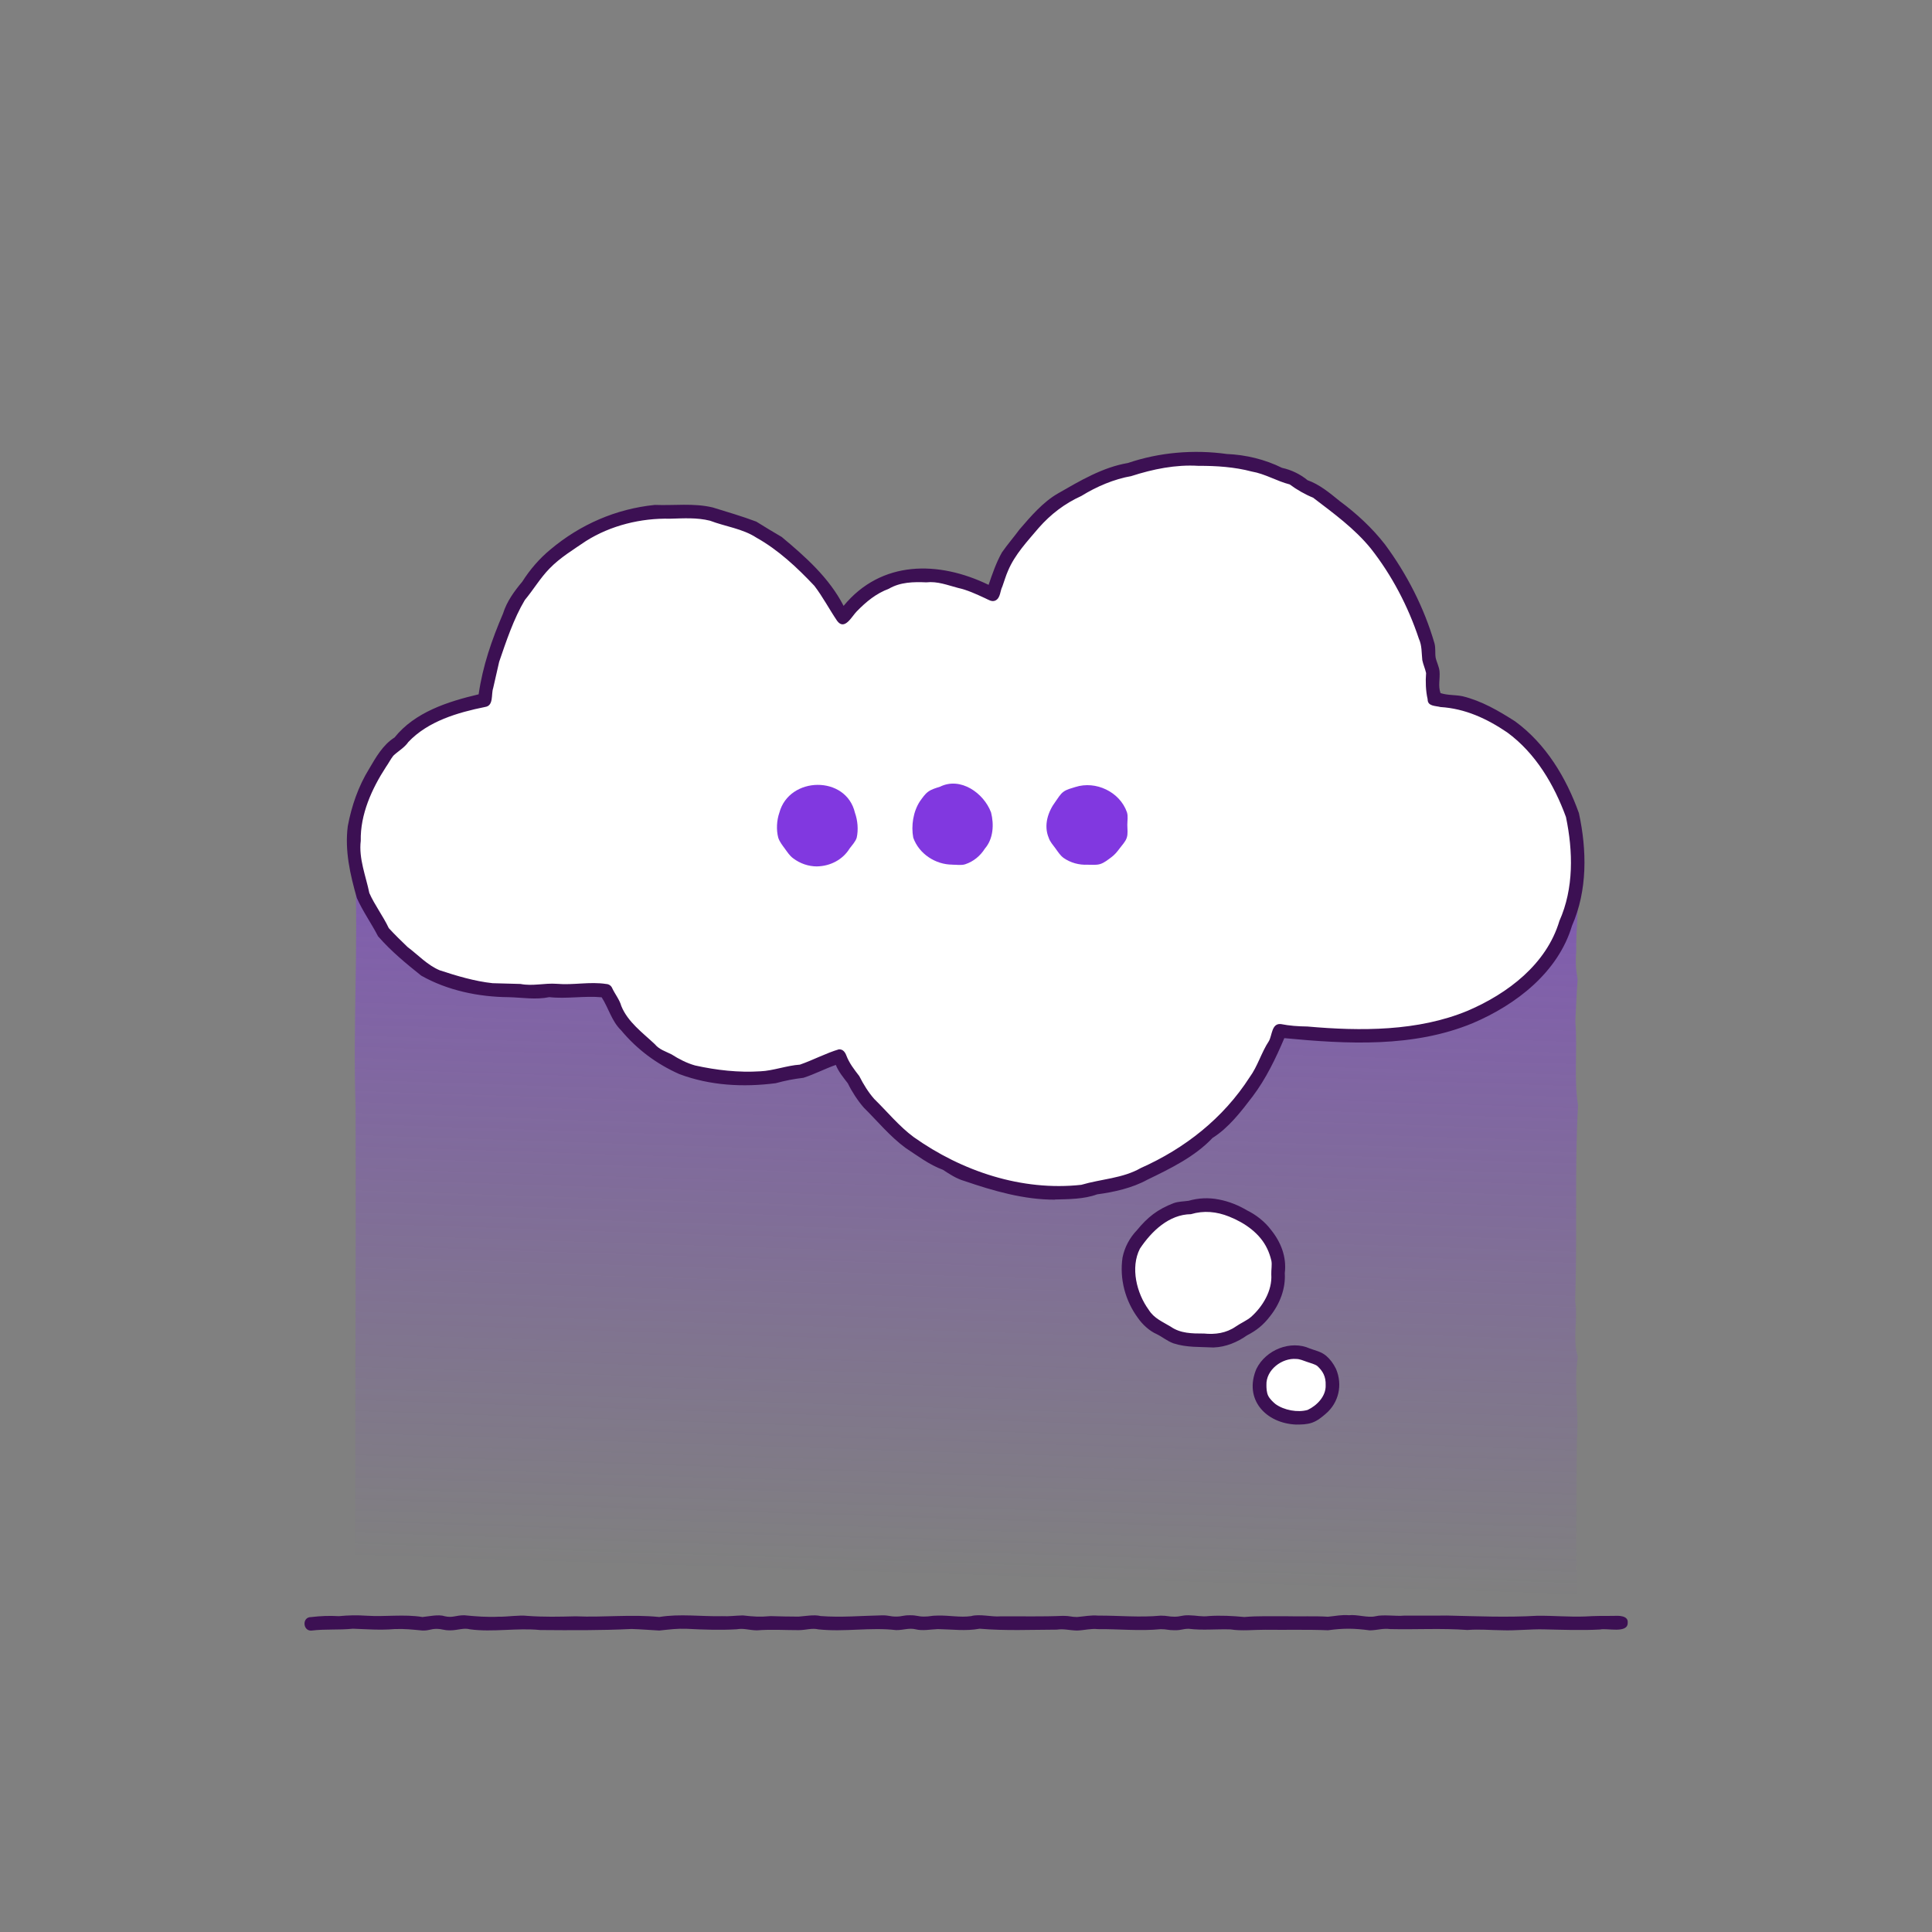
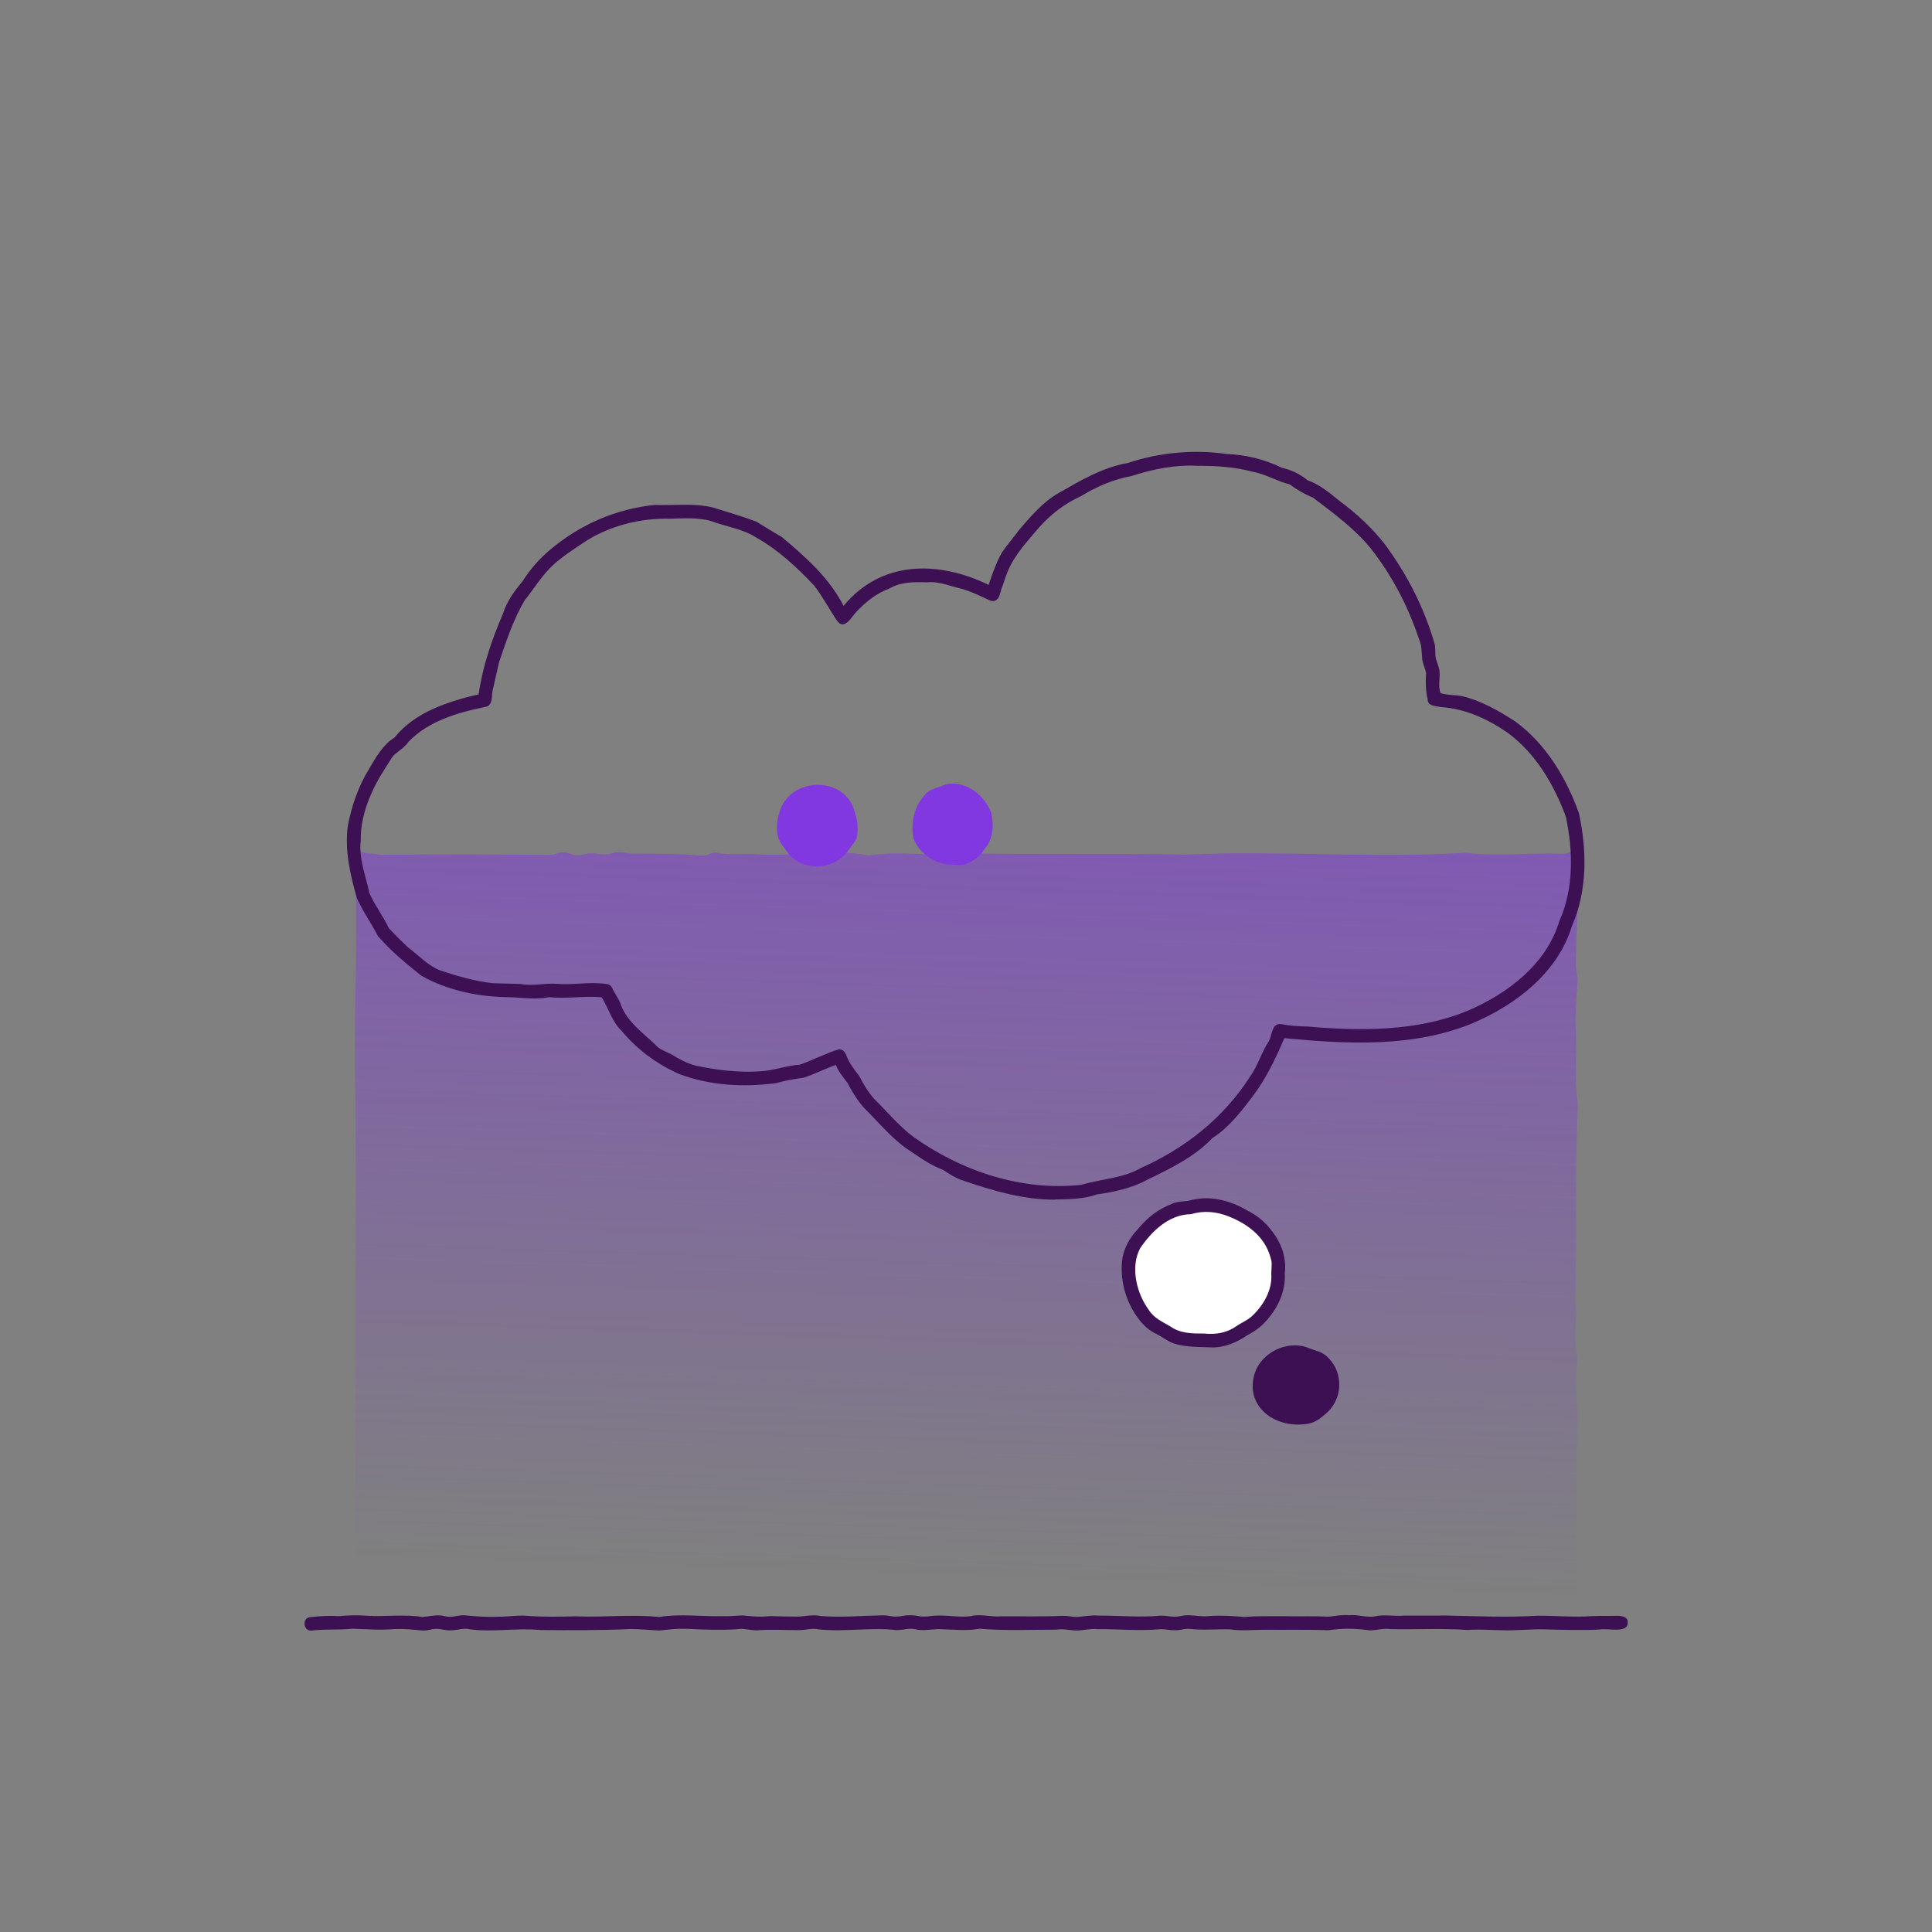
<svg xmlns="http://www.w3.org/2000/svg" id="Think" viewBox="0 0 500 500">
  <rect x="0" y="0" width="500" height="500" fill="#808080" stroke="none" />
  <defs>
    <style>
      .cls-1 {
        fill: url(#linear-gradient);
      }

      .cls-2 {
        fill: #fff;
      }

      .cls-3 {
        fill: #8138e0;
      }

      .cls-4 {
        fill: #3c1053;
      }
    </style>
    <linearGradient id="linear-gradient" x1="3303.56" y1="5073.25" x2="3442.97" y2="4940.93" gradientTransform="translate(5880.84 1643.81) rotate(129.32) scale(1.06 1.04) skewX(-11.15)" gradientUnits="userSpaceOnUse">
      <stop offset="0" stop-color="#8138e0" stop-opacity=".6" />
      <stop offset=".98" stop-color="#8138e0" stop-opacity="0" />
    </linearGradient>
  </defs>
  <path class="cls-4" d="m80.5,422c-2.17.03-2.34-3.53,0-3.5,2.49-.29,4.61-.38,7.21-.24,2.51-.24,4.65-.28,7.21-.11,4.85.31,9.63-.44,14.42.33,1.58-.14,4.16-.75,5.76-.2,2.05.47,2.82-.25,5.05-.25,3.08.3,5.96.52,8.94.37,2.14.06,5.22-.47,7.42-.21,4.28.31,8.17.22,12.48.11,7.25.32,14.41-.56,21.63.18,5.26-.89,10.95-.09,16.24-.22,1.92.1,3.3-.14,5.39-.19,2.91.32,4.32.43,7.21.18,2.72.07,4.52.13,7.21.13,1.63-.11,4.08-.57,5.7-.15,5.37.41,10.5-.07,15.93-.18,1.88-.01,1.92.31,3.6.32,1.67-.01,1.72-.35,3.6-.34,1.88-.01,1.92.32,3.6.34,1.71,0,1.73-.26,3.6-.26,3.03-.08,5.74.54,8.63.14,2.15-.63,5.43.26,7.58.06,5.42-.04,10.76.11,16.23-.13,1.87,0,1.92.29,3.61.3,1.74-.14,3.67-.53,5.44-.36,5.45-.03,10.72.52,16.19.01,1.87,0,1.9.26,3.61.27,1.68-.02,1.71-.38,3.61-.37,2.11.04,3.39.44,5.28.2,2.89-.2,6.26-.03,9.15.25,3.56-.31,7.2-.17,10.82-.2,3.8.11,7.06-.1,10.82.13,1.98-.18,3.47-.55,5.44-.39,2.1-.25,4.84.73,6.84.27,2.04-.51,5.35.05,7.48-.17,3.49-.03,7.47.04,10.97-.02,7.86.18,15.53.52,23.42.06,4.29-.05,8.29.35,12.49.18,2.1-.14,5.25-.17,7.41-.15.98-.06,3.72-.16,3.53,1.76.08,2.89-5.36,1.35-7.1,1.76-4.69.27-9.88.07-14.57-.03-3.4-.09-7.36.36-10.81.23-3.2-.03-5.79-.32-9-.07-6.69-.49-13.29-.08-19.94-.23-2.04-.25-3.08.26-5.31.33-4.06-.54-6.77-.58-10.83-.03-5.33-.22-10.95-.06-16.26-.13-2.91-.02-6.05.37-8.99-.09-3.72-.12-7.14.29-10.82-.16-1.66.02-1.73.38-3.61.37-1.88,0-1.89-.26-3.61-.27-5.34.53-10.93-.06-16.26-.01-1.89-.19-3.26.27-5.37.36-1.99-.04-3.47-.5-5.26-.23-6.57.02-13.42.33-19.97-.24-3.6.67-7.16.16-10.82.1-1.78.07-4.03.5-5.72.06-1.81-.42-3.05.2-5.08.2-6.67-.78-13.31.53-20.11-.19-1.76-.39-3.13.19-5.12.2-3.87,0-6.94-.24-10.82.05-2.14-.04-3.32-.6-5.22-.27-4.13.24-8.65.1-12.81-.12-2.8-.1-4.32.15-7.21.44-2.8-.14-4.54-.32-7.21-.4-7.82.39-15.81.33-23.62.27-5.95-.6-12.24.61-18.16-.18-1.65-.45-3.13.25-5.08.26-1.86.01-1.96-.36-3.6-.38-1.67.02-1.67.44-3.6.43-2.89-.26-4.41-.47-7.21-.38-3.69.32-7.14.04-10.82-.09-3.74.38-6.98.03-10.81.49Z" />
  <g id="Brush">
    <path class="cls-1" d="m92.02,221.02c1.26-1.28,1.78-.14,3.57-.14s1.79.35,3.59.35c14.42-.21,28.68-.1,43.07.02,1.79,0,1.79-.66,3.59-.66s1.79.72,3.59.72,1.79-.47,3.59-.47,1.8.27,3.59.27,1.8-.57,3.59-.57,1.79.38,3.59.38c6.14,0,11.83.03,17.95.51,1.8,0,1.8-.76,3.59-.76,3.75.69,6.97.19,10.77.42,9.58.62,19.3-1.55,28.71.32,8.25-1.39,16.69.43,25.12-.57,19.21.35,38.22-.01,57.44.32,23.92-1.11,48.11,1.03,71.85-.47,8.42,1.06,16.71-.11,25.18.28,1.8,0,2.42-1.34,3.69-.07,1.28,1.28-.28,1.9-.28,3.71,0,1.81.18,1.81.18,3.61.83,6.15-.18,11.91-.06,18.06-.24,2.74-.09,4.55.36,7.24-.3,3.79-.39,7.04-.6,10.84.61,7.32-.43,14.41.7,21.7-.92,16.84-.16,33.79-.74,50.65.76,4.98-.76,9.59.68,14.48-1.11,7.22.37,14.38-.25,21.72-.16,14.53-.19,28.95-.01,43.46,0,1.81,1.4,2.52.12,3.81s-1.98-.14-3.77-.14c-10.89.2-21.47-.56-32.3.23-4.89-.43-9.49-.63-14.36.04-9.58-1.19-19.11.43-28.72-.41-7.26,1.15-14.41-1.08-21.54.5-1.79,0-1.79-.5-3.59-.5s-1.8.4-3.59.4-1.8-.52-3.59-.52c-11.97.56-23.9.31-35.88.04-1.8,0-1.8.42-3.59.42-1.79,0-1.79-.68-3.59-.68-7.17,1.15-14.28.08-21.53.36-9.63.79-19.16-.75-28.72.41-3.73-.74-6.98-.72-10.78-.21-6.1-.61-11.92.49-17.96-.48-1.8,0-1.8.19-3.59.19-9.66.64-19.14-.13-28.74.38-7.22-1.15-14.31-.36-21.56.11-1.8,0-1.8-.69-3.6-.69s-1.8.45-3.6.45c-6.1-.52-11.89,0-17.99-.46-1.8,0-2.22,1.53-3.5.25s-.09-1.7-.09-3.51c-.19-43.43.15-86.89.01-130.2-.69-20.52.71-41.06-.12-61.54-.38-1.87-1.16-2.34.11-3.63Z" />
  </g>
  <g>
-     <path class="cls-2" d="m406.93,210.97c-5.07-15.75-18.62-29.22-35.72-30-.56-30.87-25.79-60.81-57.49-62.15-23.35-1.15-50.5,10.71-56.81,35.01-12.66-7.13-30.01-7.26-38.74,6-11.85-22.85-38.43-33.98-62.49-23.88-18.2,7.57-27.88,26.52-30.26,45.29-36.22,5.55-46.01,49.26-15.53,69.75,14.33,8.14,31.34,4.63,46.95,5.44,9.53,24.31,39.3,27.54,60.34,16.89,25.15,49.64,94.74,45.72,114-6.57,39.51,6.52,85.3-7.07,75.75-55.79Z" />
    <path class="cls-4" d="m273.01,310.47c-7.99.03-15.91-2.26-23.44-4.84-1.99-.56-3.86-1.78-5.54-2.89-3.52-1.28-6.56-3.62-9.69-5.67-4.05-2.99-7.22-6.89-10.79-10.42-1.57-1.8-3.08-4.11-4.13-6.28-1.1-1.44-2.42-3.01-3.11-4.77-2.81.98-5.44,2.38-8.37,3.33-2.54.31-4.68.71-7.17,1.4-8.43,1.09-17.01.63-24.97-2.36-5.86-2.61-10.91-6.35-15.05-11.32-2.46-2.38-3.24-5.75-5.04-8.55-4.46-.43-9.06.46-13.55-.04-3.45.72-7.01.1-10.49.01-7.8-.06-15.88-1.73-22.68-5.59-3.98-3.19-7.71-6.24-11.15-10.17-1.78-3.44-3.9-6.36-5.49-9.9-1.72-6.04-3.17-12.26-2.34-18.63.98-5.21,2.74-10.31,5.52-14.81,1.74-2.97,3.58-6.23,6.57-8.1,5.27-6.58,13.83-9.31,21.77-11.18,1.06-7.37,3.38-14.04,6.31-20.9.97-3.14,2.97-5.86,4.98-8.25,1.96-3.1,4.45-6,7.3-8.34,7.73-6.49,16.97-10.51,27.02-11.53,5,.2,10.03-.52,14.98.66,3.82,1.19,7.49,2.24,11.26,3.66,2.25,1.39,4.29,2.65,6.59,3.98,6.12,5.11,12.29,10.57,16.01,17.83,9.78-11.88,24.62-11.7,37.53-5.44.96-2.83,1.97-5.77,3.44-8.38,1.38-2.01,3.27-4.19,4.57-5.98,2.88-3.34,6.03-7.05,9.92-9.29,5.7-3.27,11.59-6.79,18.13-7.89,8.12-2.76,17.06-3.52,25.57-2.33,4.97.21,9.89,1.4,14.31,3.59,2.36.5,4.74,1.65,6.59,3.19,3.13,1.1,5.81,3.36,8.36,5.43,4.34,3.2,8.38,6.94,11.7,11.21,5.68,7.68,10.13,16.38,12.8,25.58.34,1.29.11,2.51.3,3.69.24,1.16.87,2.26,1.01,3.56.16,2.02-.41,3.72.25,5.63,1.92.62,3.75.41,5.73.82,4.97,1.23,9.25,3.73,13.6,6.51,7.98,5.85,13.22,14.6,16.49,23.74h0c2.07,9.56,2.25,20-1.79,29.14-3.61,12.07-14.46,20.44-25.68,25.21-15.35,6.36-32.51,5.43-48.77,3.88-2.2,5.21-4.79,10.58-8.2,15.08-3.01,3.96-6.24,8.15-10.38,10.75-4.58,4.86-10.92,7.93-16.89,10.82-3.89,2.14-8.59,3.19-12.99,3.78-3.37,1.25-7.39,1.25-10.9,1.33Zm-55.83-38.9c.98-.04,1.55.77,1.85,1.58.77,2.03,2.02,3.61,3.35,5.34,1.07,2.13,2.36,4.21,3.88,5.93,3.36,3.28,6.42,7.06,10.21,9.86,12.48,8.85,27.97,14.04,43.37,12.35,5.06-1.5,10.73-1.66,15.39-4.34,11.4-5.07,21.34-12.88,28.16-23.48,2.1-2.86,3.05-6.44,5-9.38.86-1.5.69-4.6,3.05-4.41,2.38.46,4.42.6,6.94.64,13.75,1.22,28.6,1.27,41.48-4.09,10.37-4.45,20.38-12.04,23.71-23.23,3.77-8.43,3.54-18.06,1.7-26.89h0c-3.06-8.37-7.85-16.52-15.2-21.9-5.29-3.59-10.9-6.17-17.28-6.57-1.3-.35-3.35-.15-3.32-2.03-.49-2.11-.58-4.61-.4-6.76-.22-1.08-.74-2.17-.98-3.35-.22-2.01-.06-3.72-.9-5.57-2.76-8.32-6.99-16.42-12.42-23.31-4.2-5.18-9.68-9.14-14.94-13.16-2.08-.84-4.26-2.09-6.05-3.43-3.35-.85-6.38-2.75-9.84-3.34-4.43-1.18-9.17-1.49-13.79-1.47-5.91-.36-11.74.84-17.34,2.64-4.58.83-8.94,2.68-12.95,5.15-4.31,1.96-7.92,4.71-11.04,8.26-2.93,3.47-6.17,6.87-7.96,11.14-.57,1.29-.96,2.69-1.45,4.03-.6,1.15-.47,2.93-1.75,3.61-.97.5-1.91-.23-2.77-.6-2.26-1.04-4.51-2.1-6.96-2.64-2.76-.72-5.29-1.76-8.21-1.44-3.31-.14-6.73-.08-9.69,1.66-3.3,1.24-5.81,3.3-8.3,5.85-1.27,1.26-3.14,5.09-5.08,2.46-2.01-2.96-3.74-6.27-5.91-9.09-4.48-4.75-9.34-9.29-14.99-12.45-3.56-2.33-8.07-2.88-11.99-4.38-3.45-.86-6.86-.61-10.35-.52-7.52-.18-15.35,1.73-21.75,5.77-3.23,2.2-6.73,4.31-9.45,7.13-2.37,2.42-4.22,5.55-6.39,8.15-2.88,4.82-4.83,10.71-6.64,15.99-.49,2.2-1.03,4.6-1.55,6.8-.56,1.61.19,4.56-2.08,4.88-7.09,1.43-14.8,3.69-19.88,9.08-.95,1.42-2.7,2.41-3.87,3.53-.67.82-1.24,1.98-1.9,2.9-3.67,5.64-6.69,12.3-6.54,19.14-.56,4.58,1.34,9.17,2.22,13.5,1.36,3.09,3.6,6.02,5.03,9.08,1.41,1.56,3.44,3.53,4.87,4.9,2.73,2.04,5.16,4.72,8.34,6.03,4.34,1.43,9.06,2.84,13.66,3.33,2.37.06,4.83.12,7.23.2,3.18.62,6.19-.27,9.36-.04,4.3.39,8.56-.62,12.84.05.68.03,1.27.45,1.53,1.08.69,1.49,1.91,2.99,2.35,4.61,1.68,4.14,5.48,6.88,8.66,9.87,1.17,1.42,2.76,1.85,4.34,2.65,1.9,1.22,3.96,2.27,6.09,2.87,5.54,1.23,11.28,1.88,16.94,1.51,3.21-.13,6.91-1.52,10.19-1.72,3.36-1.16,6.8-3,10.15-3.98Z" />
  </g>
  <g>
-     <path class="cls-3" d="m281.5,223.79c1.13,0,2.26.14,3.28-.19s1.92-1.08,2.8-1.72,1.56-1.46,2.21-2.35,1.48-1.68,1.82-2.74.14-2.16.14-3.29.23-2.28-.1-3.3c-1.85-5.27-8.06-8.22-13.35-6.52-1.06.34-2.18.58-3.06,1.22s-1.43,1.66-2.08,2.55c-1.97,2.65-3.09,6.14-1.77,9.33.34,1.06,1.12,1.9,1.76,2.78s1.24,1.85,2.13,2.49c1.81,1.25,3.97,1.84,6.21,1.74Z" />
    <path class="cls-3" d="m246.5,223.78c1.13,0,2.28.22,3.3-.11,2.15-.71,3.9-2.17,5.1-4.07,2.18-2.52,2.38-6.24,1.58-9.35-1.88-5.03-7.92-9.28-13.2-6.65-1.06.34-2.16.64-3.05,1.28s-1.51,1.61-2.16,2.5c-1.74,2.67-2.3,6.31-1.72,9.41,1.47,4.17,5.74,6.98,10.14,6.98Z" />
    <path class="cls-3" d="m211.5,224.22c3.38-.07,6.61-1.74,8.38-4.63.64-.88,1.48-1.71,1.83-2.77.47-2.05.26-4.5-.45-6.48-2.28-9.76-17.02-9.48-19.56-.02-.69,1.99-.83,4.44-.29,6.47.34,1.06,1.05,1.94,1.7,2.83s1.26,1.85,2.15,2.5c1.79,1.36,3.97,2.12,6.25,2.11Z" />
  </g>
  <g>
    <path class="cls-2" d="m330.75,329.5c.48,8.8-7.54,15.73-15.6,17.4-3.55.06-7.43.12-10.87-.89-7.2-2.96-11.76-8.58-12.19-16.51-.77-7.5,5.68-13.85,12.22-16.45,3.51-.56,7.24-1.66,10.84-.88,8.07,1.64,16.7,8.32,15.61,17.34Z" />
    <path class="cls-4" d="m314.12,348.73c-3.5-.19-7,.05-10.42-1.07-1.69-.61-2.82-1.65-4.35-2.39-1.89-.82-3.7-2.52-4.84-4.16-3.28-4.44-4.82-10.12-4-15.67.56-2.75,1.89-5.14,3.74-7.08,2.76-3.35,5.3-5.38,9.47-6.98,1.36-.48,2.58-.42,3.9-.62,2.48-.72,5.19-.86,7.81-.33,2.6.48,5.19,1.54,7.33,2.83,2.34,1.14,4.57,2.91,6.14,4.98,2.65,3.27,4.11,7.11,3.6,11.25.25,3.97-1.26,7.94-3.78,11.11-1.78,2.35-3.6,3.76-6.02,5.01-2.44,1.72-5.45,3.01-8.58,3.11Zm-2.62-3.62c2.97.31,5.84-.08,8.33-1.81,1.24-.86,2.82-1.53,3.92-2.46,3.01-2.66,5.55-6.82,5.26-11.04-.04-1.11.23-2.53.02-3.53-.27-1.14-.63-2.18-1.07-3.09-1.87-3.98-5.8-6.72-9.89-8.34-3.22-1.29-6.53-1.61-9.86-.61-5.64.06-10.18,4.38-13.2,8.92-2.51,4.9-.85,11.56,2.28,15.83,1.38,2.23,3.57,3.07,5.72,4.38,2.49,1.74,5.51,1.76,8.5,1.76Z" />
  </g>
  <g>
    <path class="cls-2" d="m344.82,358.5c.07,3.64-2.65,6.63-5.84,8.05-2.13.64-4.84.51-6.93-.28-8.4-2.52-7.86-12.84-.11-15.85,2.17-.75,4.82-.58,6.91.39,3.73.78,6.12,3.9,5.96,7.69Z" />
-     <path class="cls-4" d="m335.47,368.68c-7.9-.31-13.64-6.54-10.32-14.4,2.46-5,8.89-7.51,13.83-5.29,1.46.56,2.9.78,4.23,1.89,1.02.87,1.88,2.01,2.56,3.41,1.76,4.2.67,8.78-2.71,11.63-1.01.86-2.08,1.77-3.49,2.27-1.37.48-2.82.48-4.1.48Zm0-16.98c-3.63-.32-7.88,2.77-7.72,6.79,0,.77.05,1.9.45,2.72.42.85,1.26,1.63,1.87,2.14,2.22,1.63,5.8,2.27,8.34,1.54,2.4-1.12,4.78-3.55,4.67-6.4.08-2.27-.77-3.67-2.13-4.94-.58-.49-1.81-.78-2.67-1.09-.91-.32-1.93-.76-2.8-.76Z" />
+     <path class="cls-4" d="m335.47,368.68c-7.9-.31-13.64-6.54-10.32-14.4,2.46-5,8.89-7.51,13.83-5.29,1.46.56,2.9.78,4.23,1.89,1.02.87,1.88,2.01,2.56,3.41,1.76,4.2.67,8.78-2.71,11.63-1.01.86-2.08,1.77-3.49,2.27-1.37.48-2.82.48-4.1.48Zm0-16.98Z" />
  </g>
</svg>